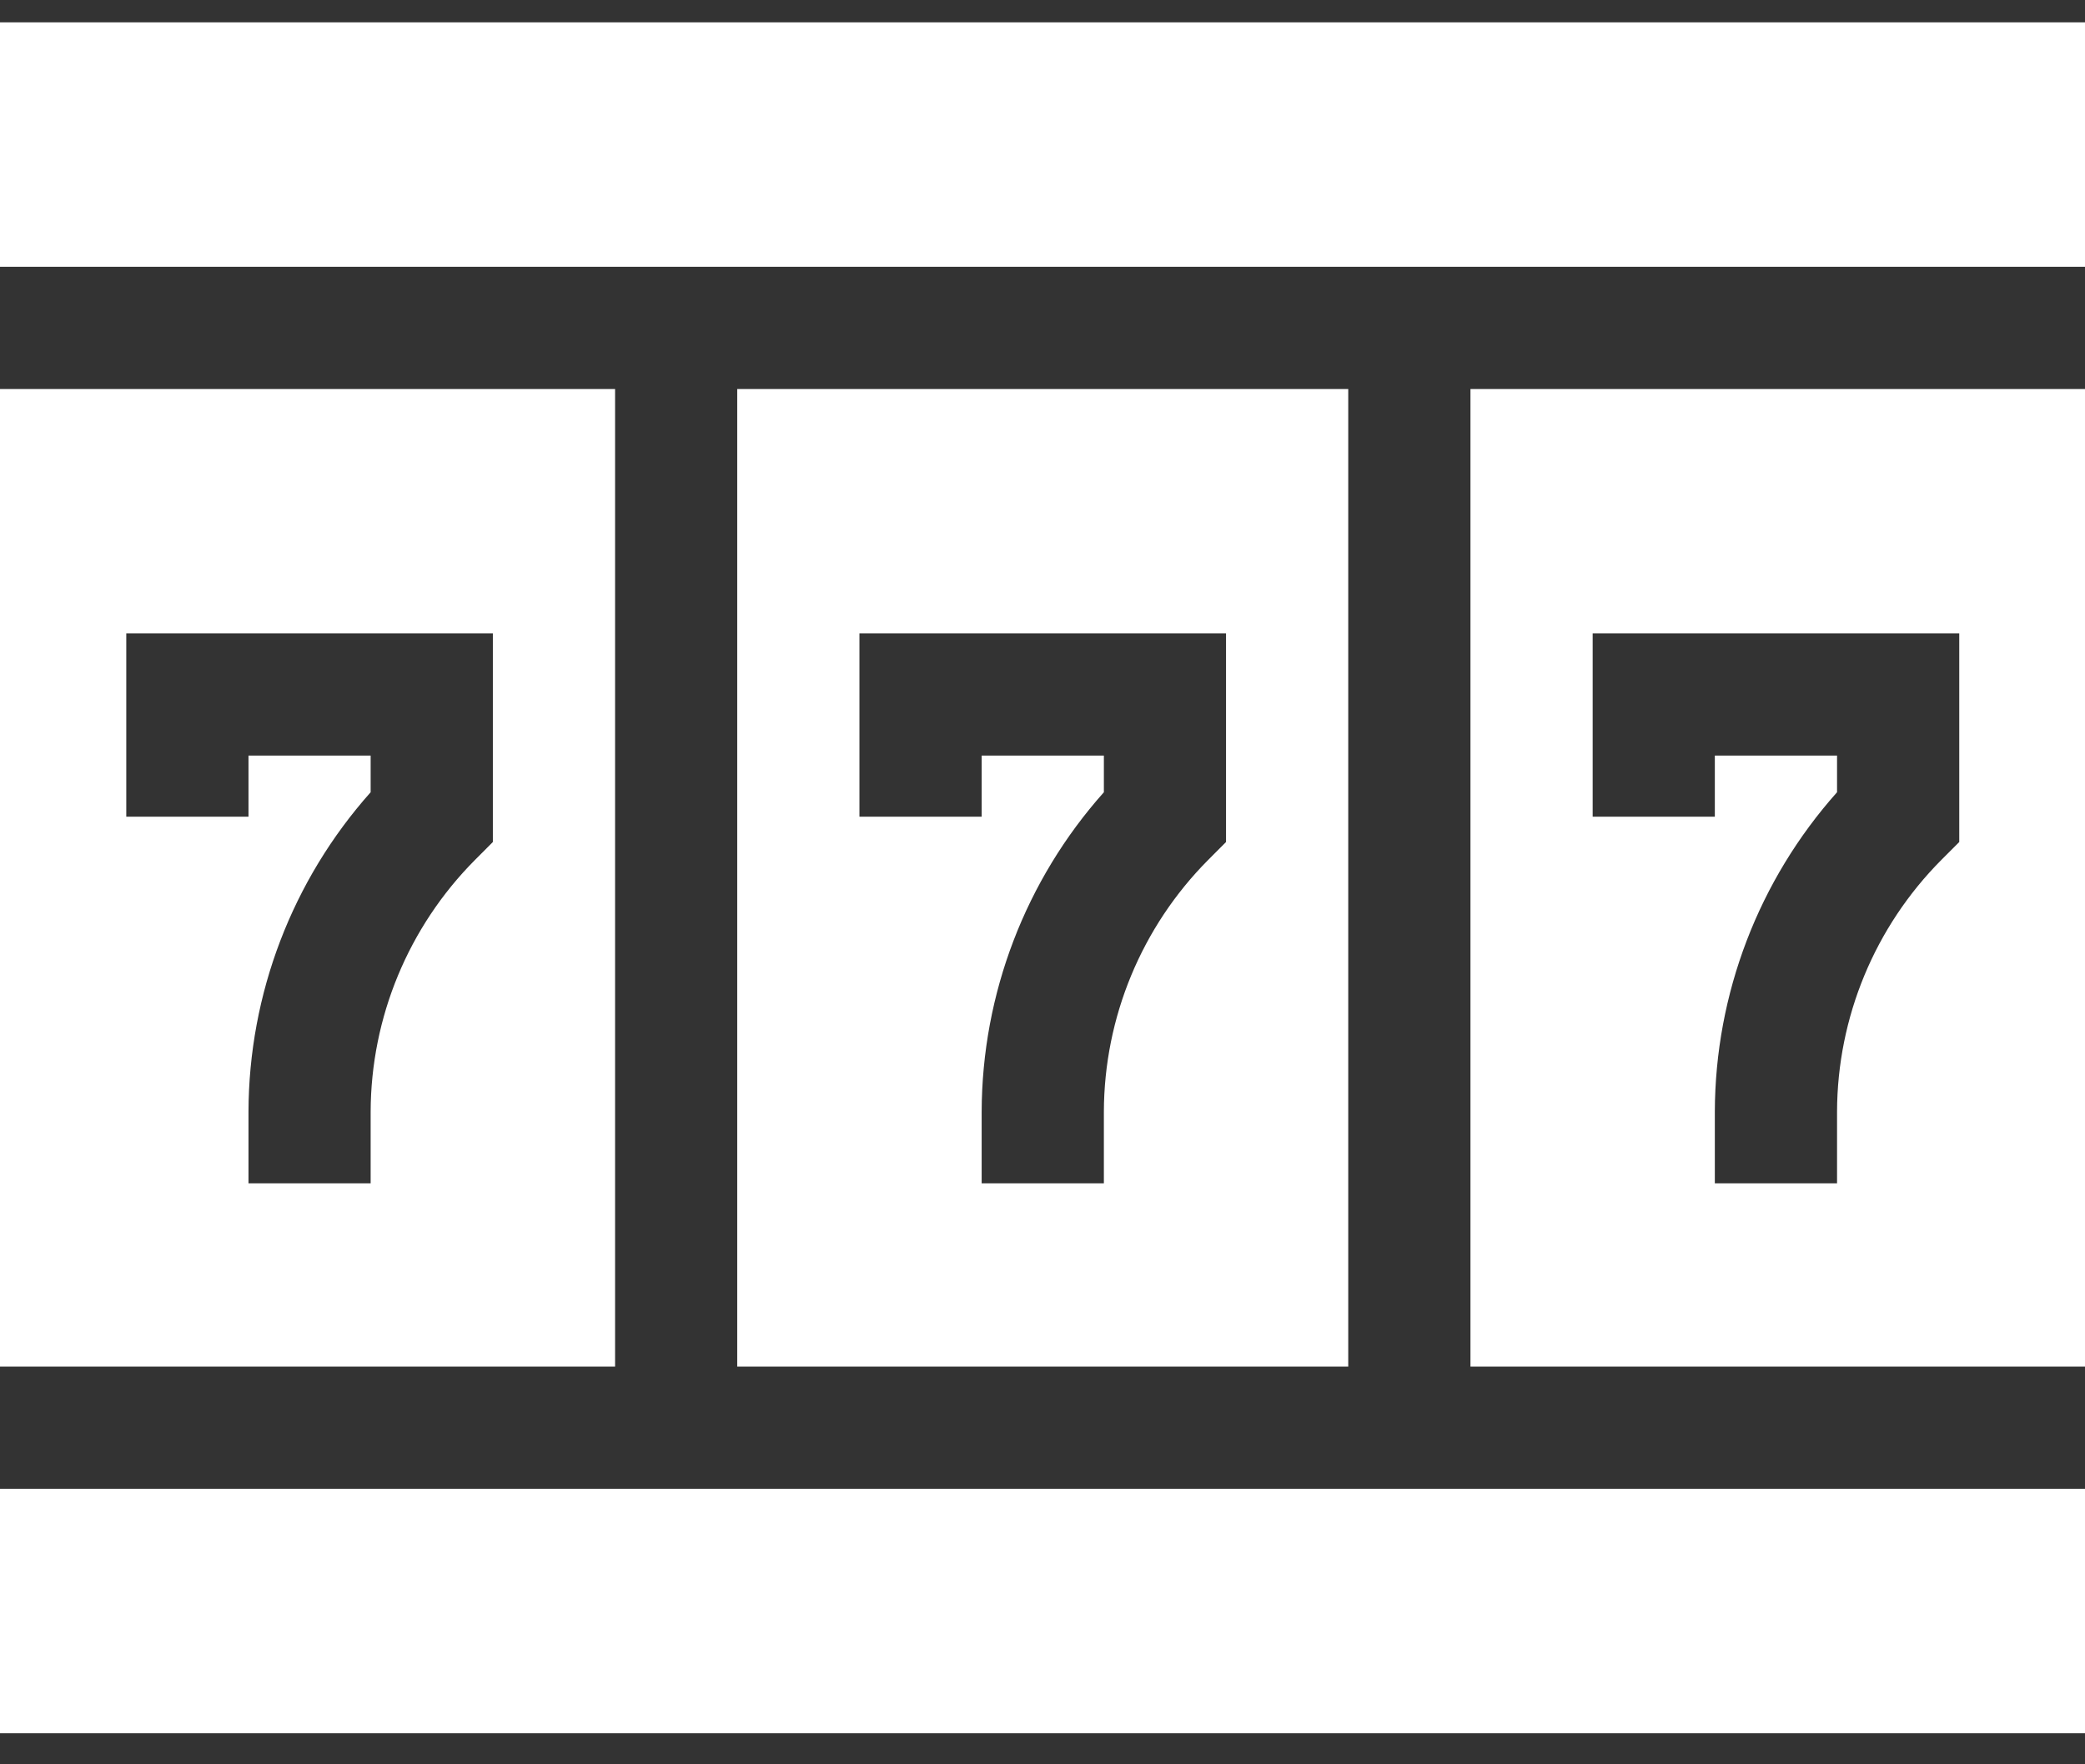
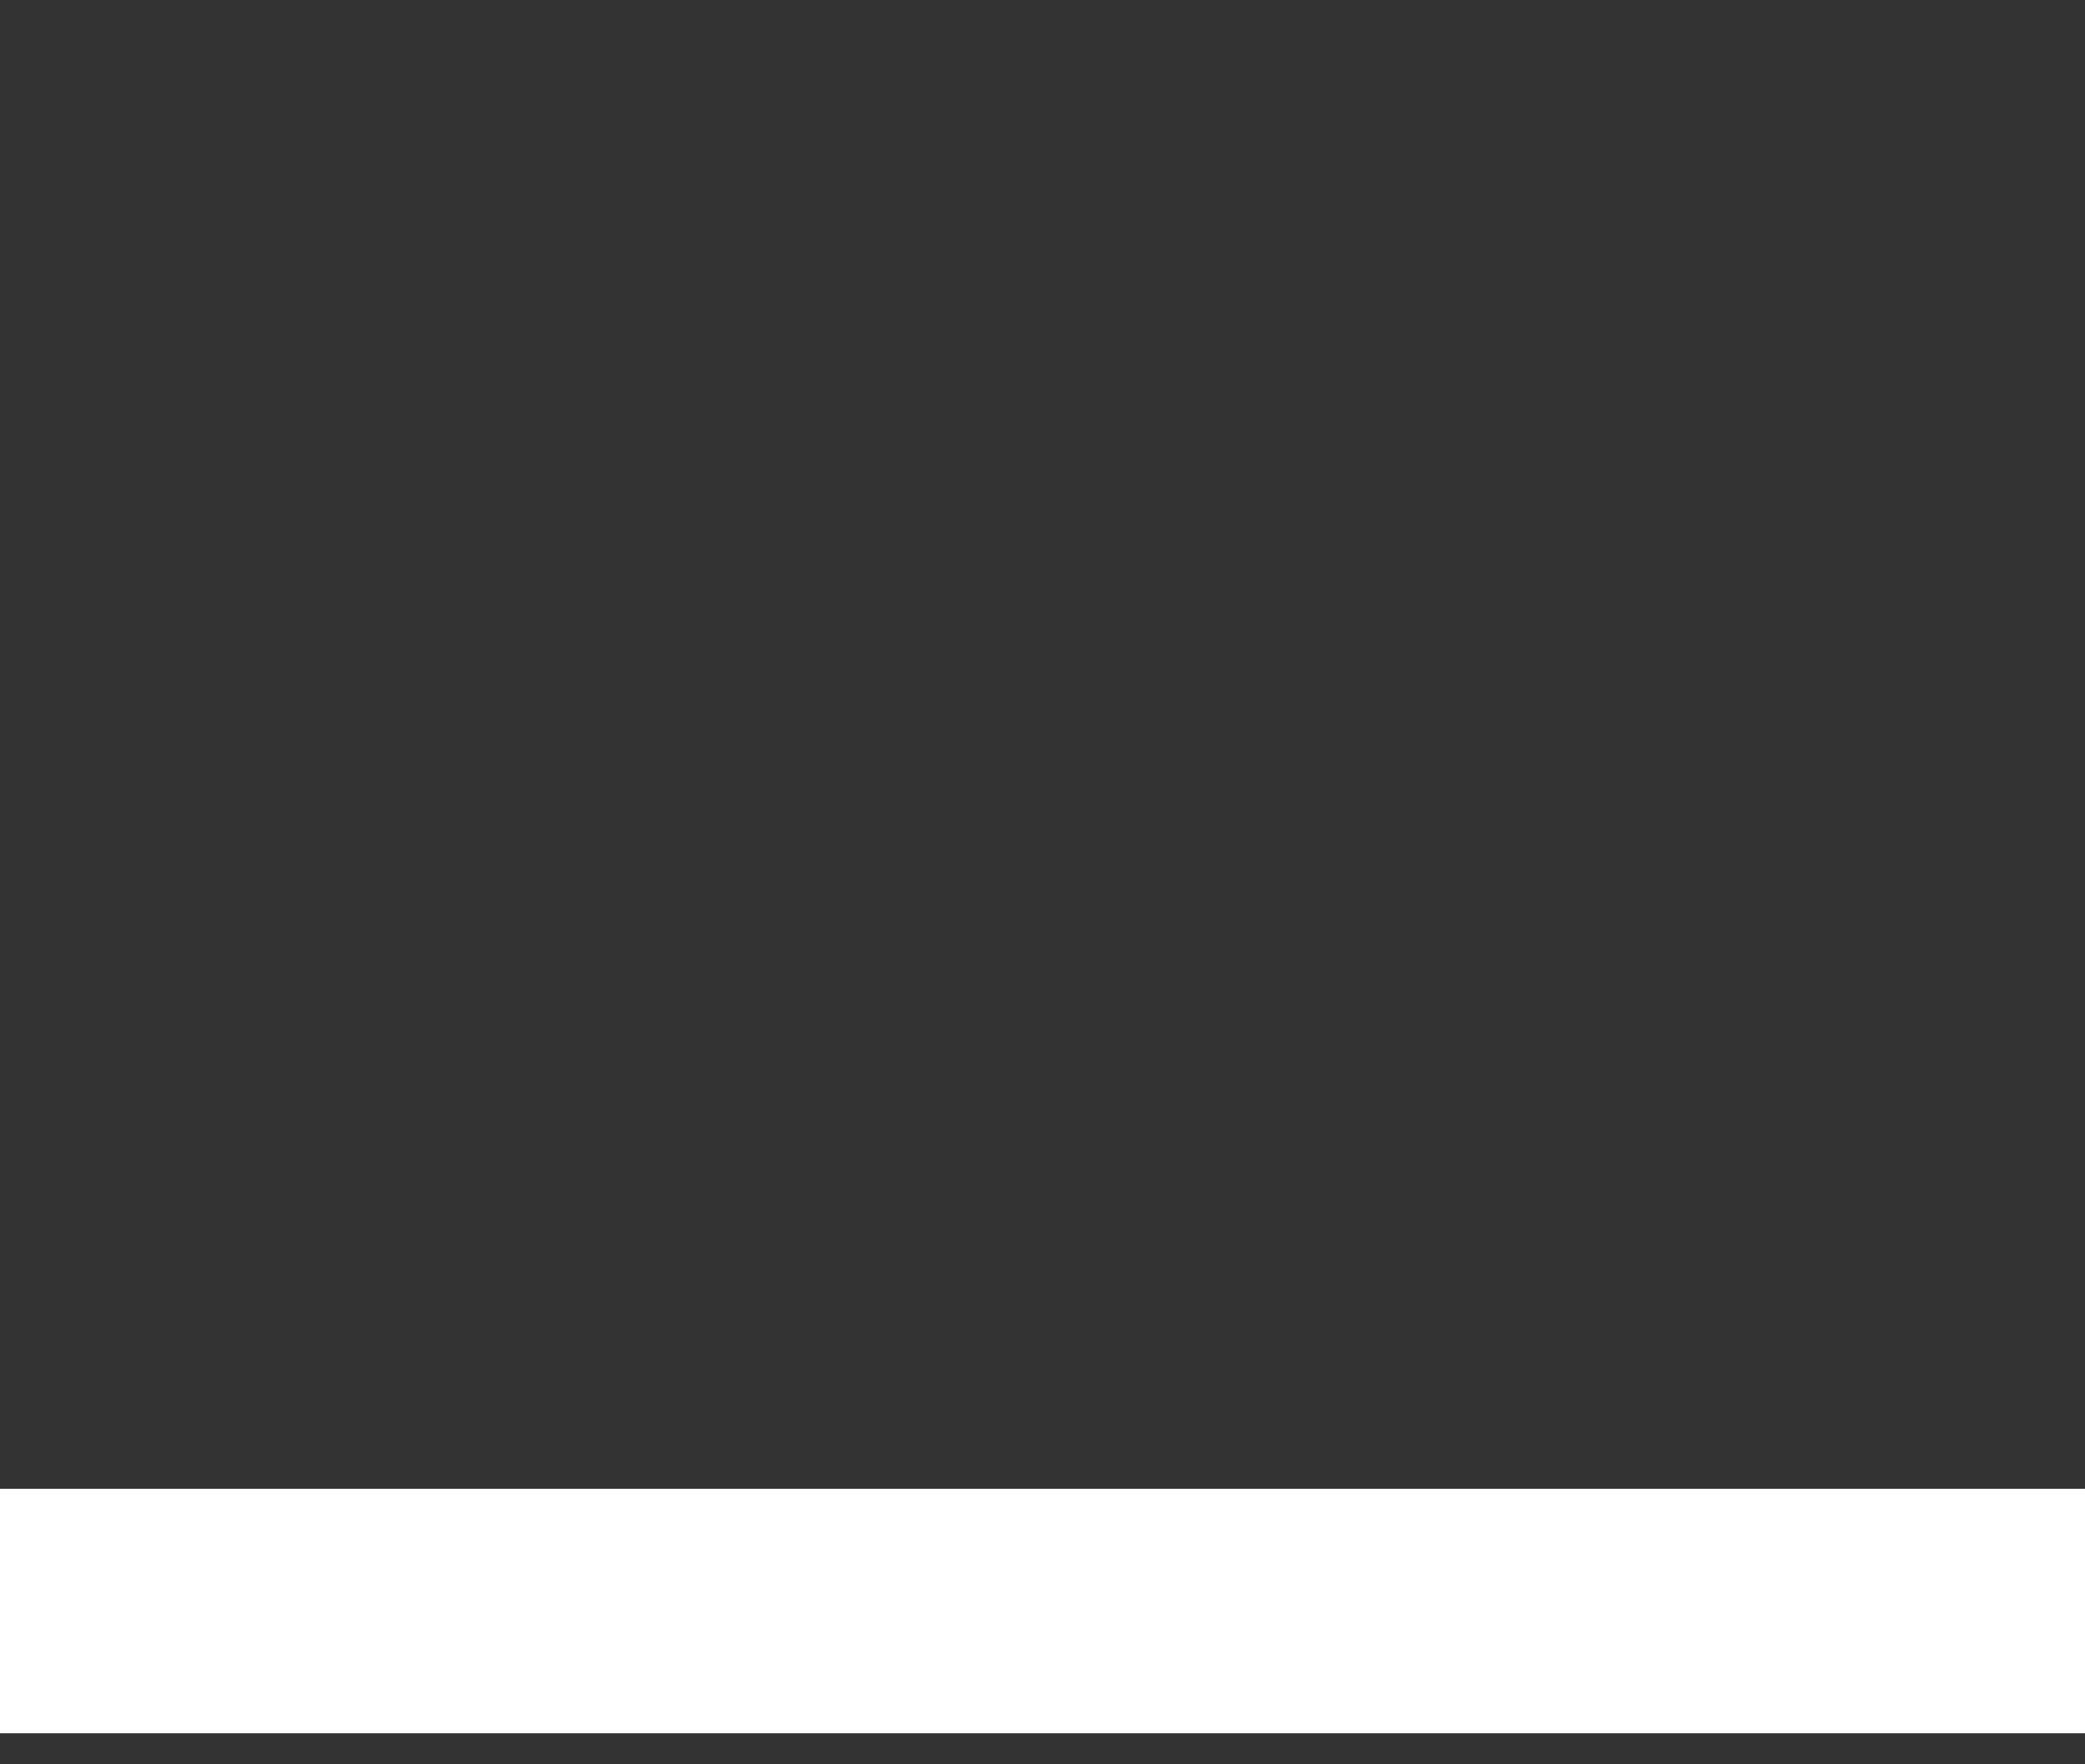
<svg xmlns="http://www.w3.org/2000/svg" width="39" height="33" viewBox="0 0 39 33" fill="none">
  <rect x="0" y="0" width="39" height="33" fill="#333333" stroke="none" />
-   <path d="M13.79 7.276V25.561H25.219V7.276H13.79ZM22.933 15.749L22.599 16.084C21.354 17.336 20.653 19.028 20.648 20.793V22.133H18.362V20.793C18.368 18.589 19.181 16.464 20.648 14.818V14.133H18.362V15.276H16.076V11.847H22.933V15.749Z" fill="white" />
-   <path d="M0 0.418H39.01V4.99H0V0.418Z" fill="white" />
  <path d="M0 27.847H39.01V32.419H0V27.847Z" fill="white" />
-   <path d="M11.505 7.276H0V25.561H11.505V7.276ZM9.219 15.749L8.885 16.084C7.64 17.336 6.938 19.028 6.933 20.793V22.133H4.648V20.793C4.654 18.589 5.467 16.464 6.933 14.818V14.133H4.648V15.276H2.362V11.847H9.219V15.749Z" fill="white" />
-   <path d="M27.505 25.561H39.01V7.276H27.505V25.561ZM29.791 11.847H36.648V15.749L36.313 16.084C35.068 17.336 34.367 19.028 34.362 20.793V22.133H32.076V20.793C32.082 18.589 32.895 16.464 34.362 14.818V14.133H32.076V15.276H29.791V11.847Z" fill="white" />
</svg>